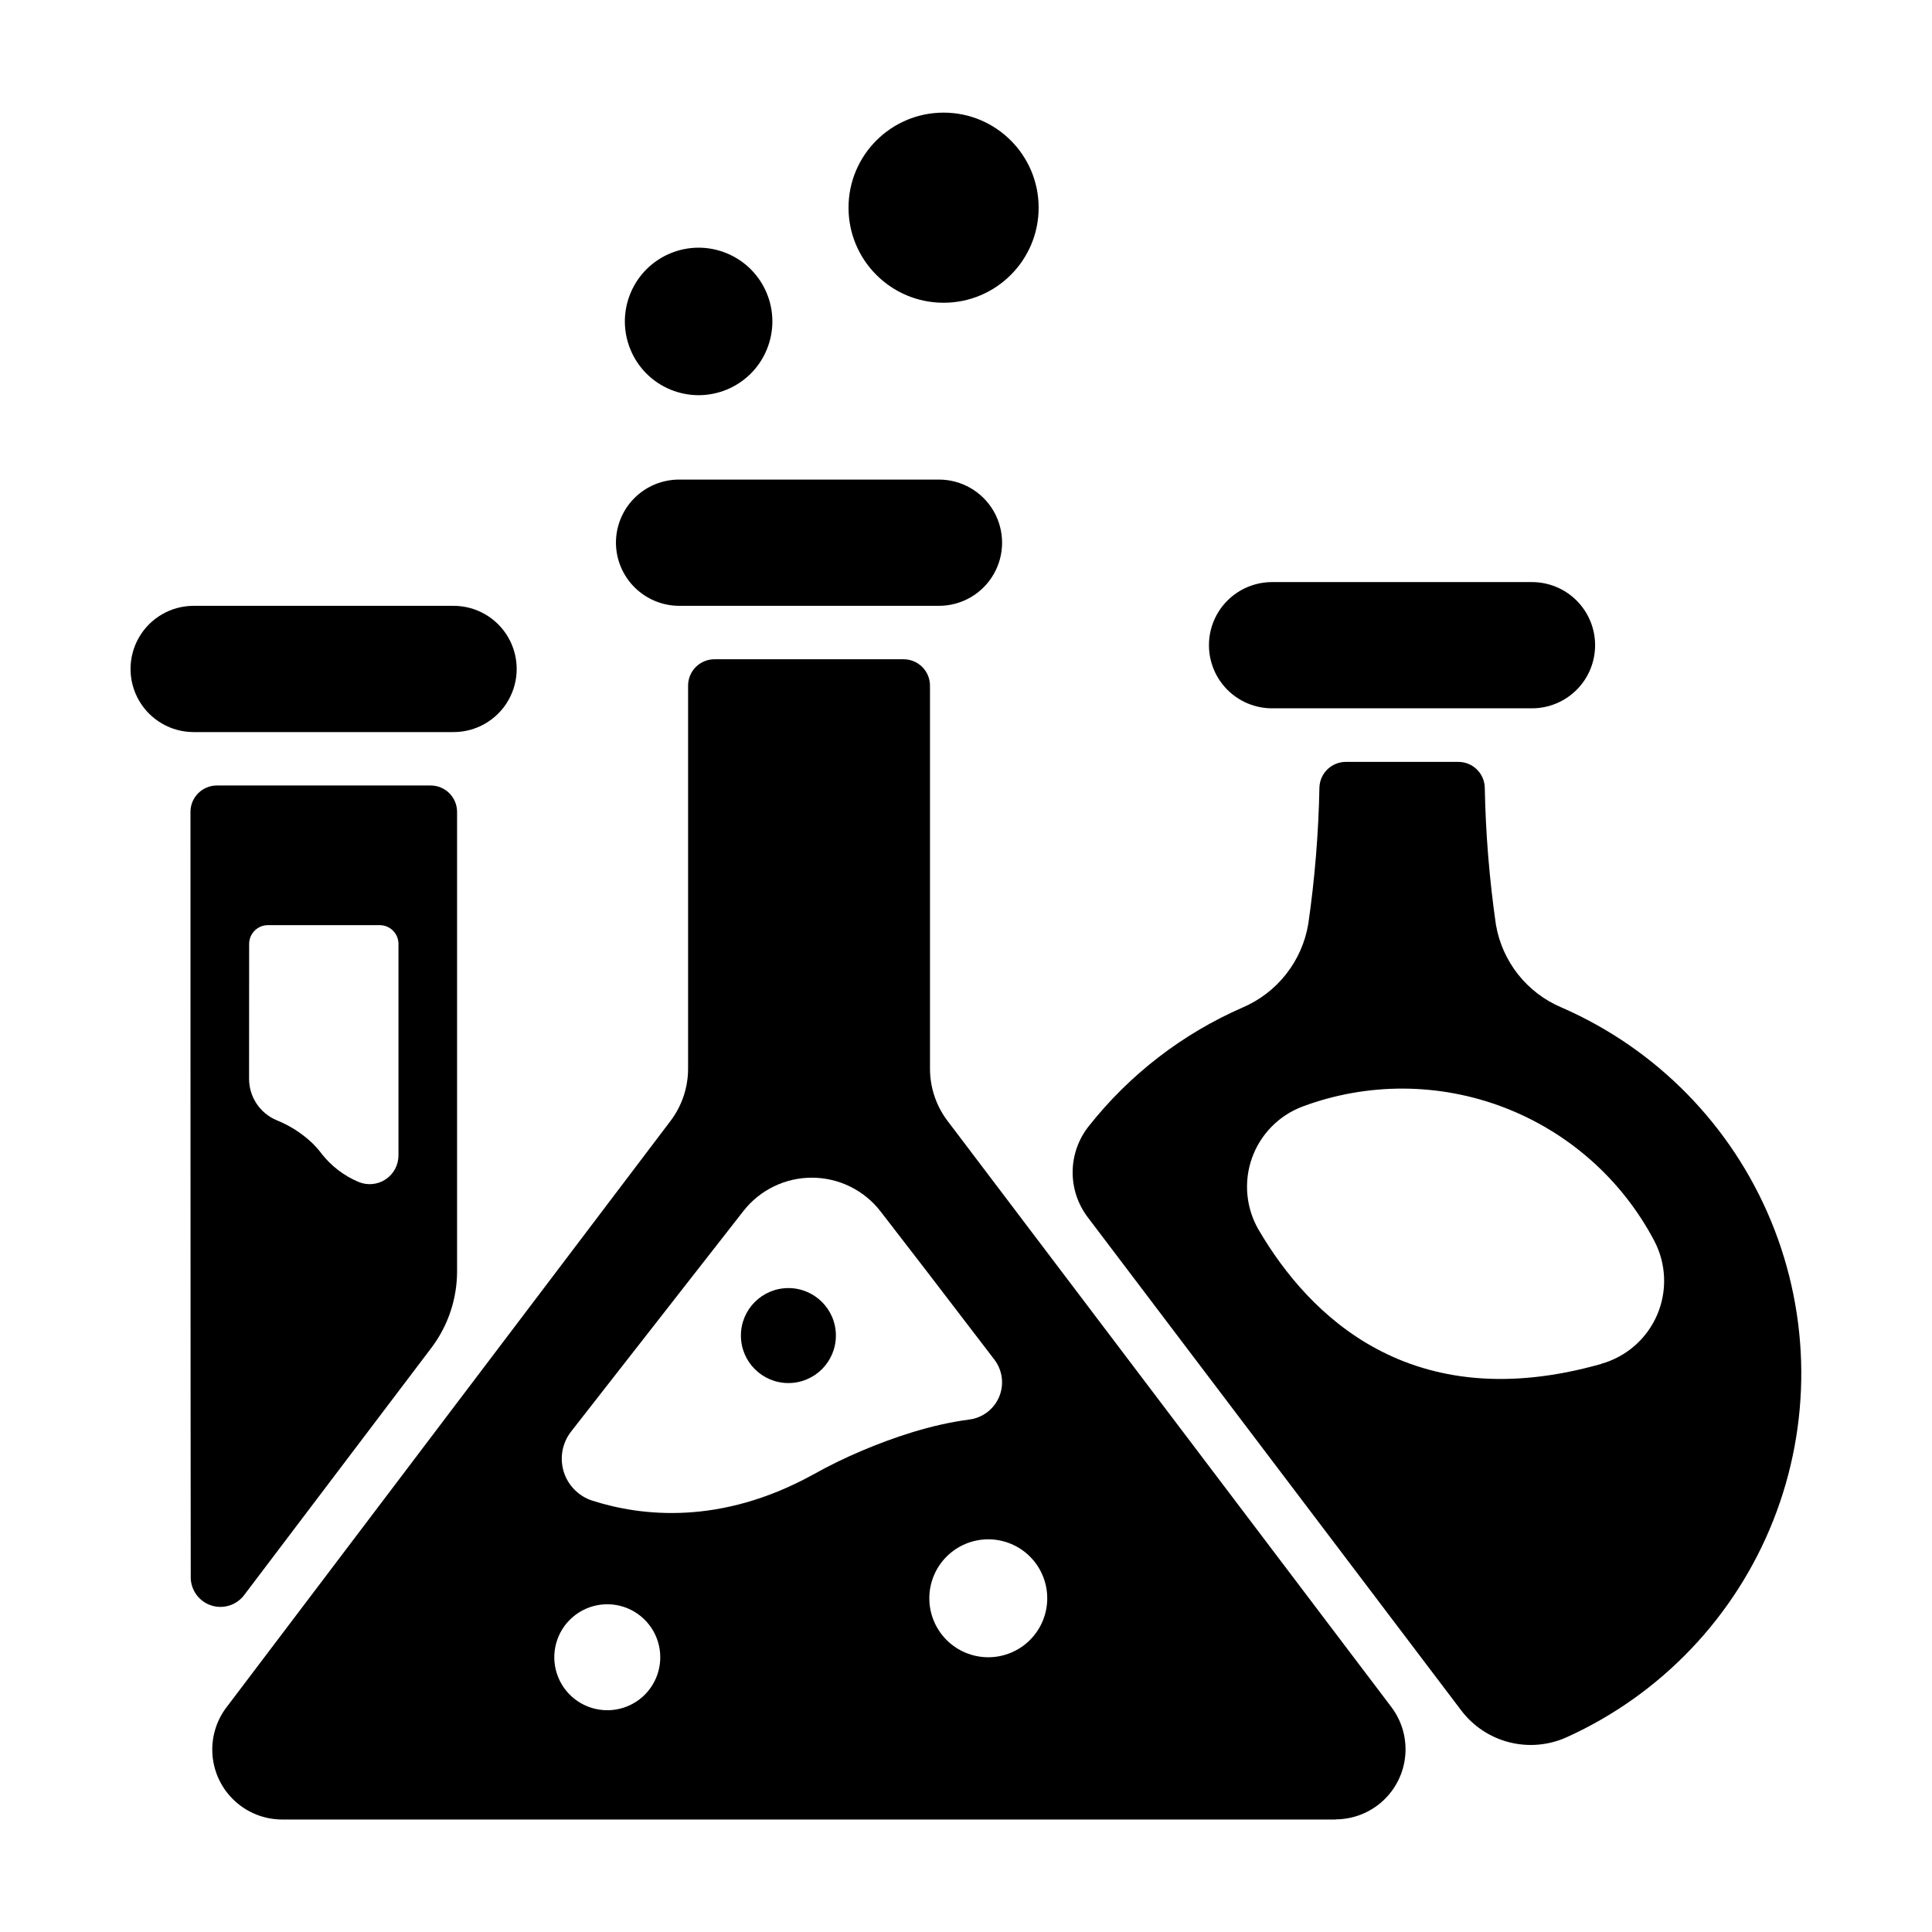
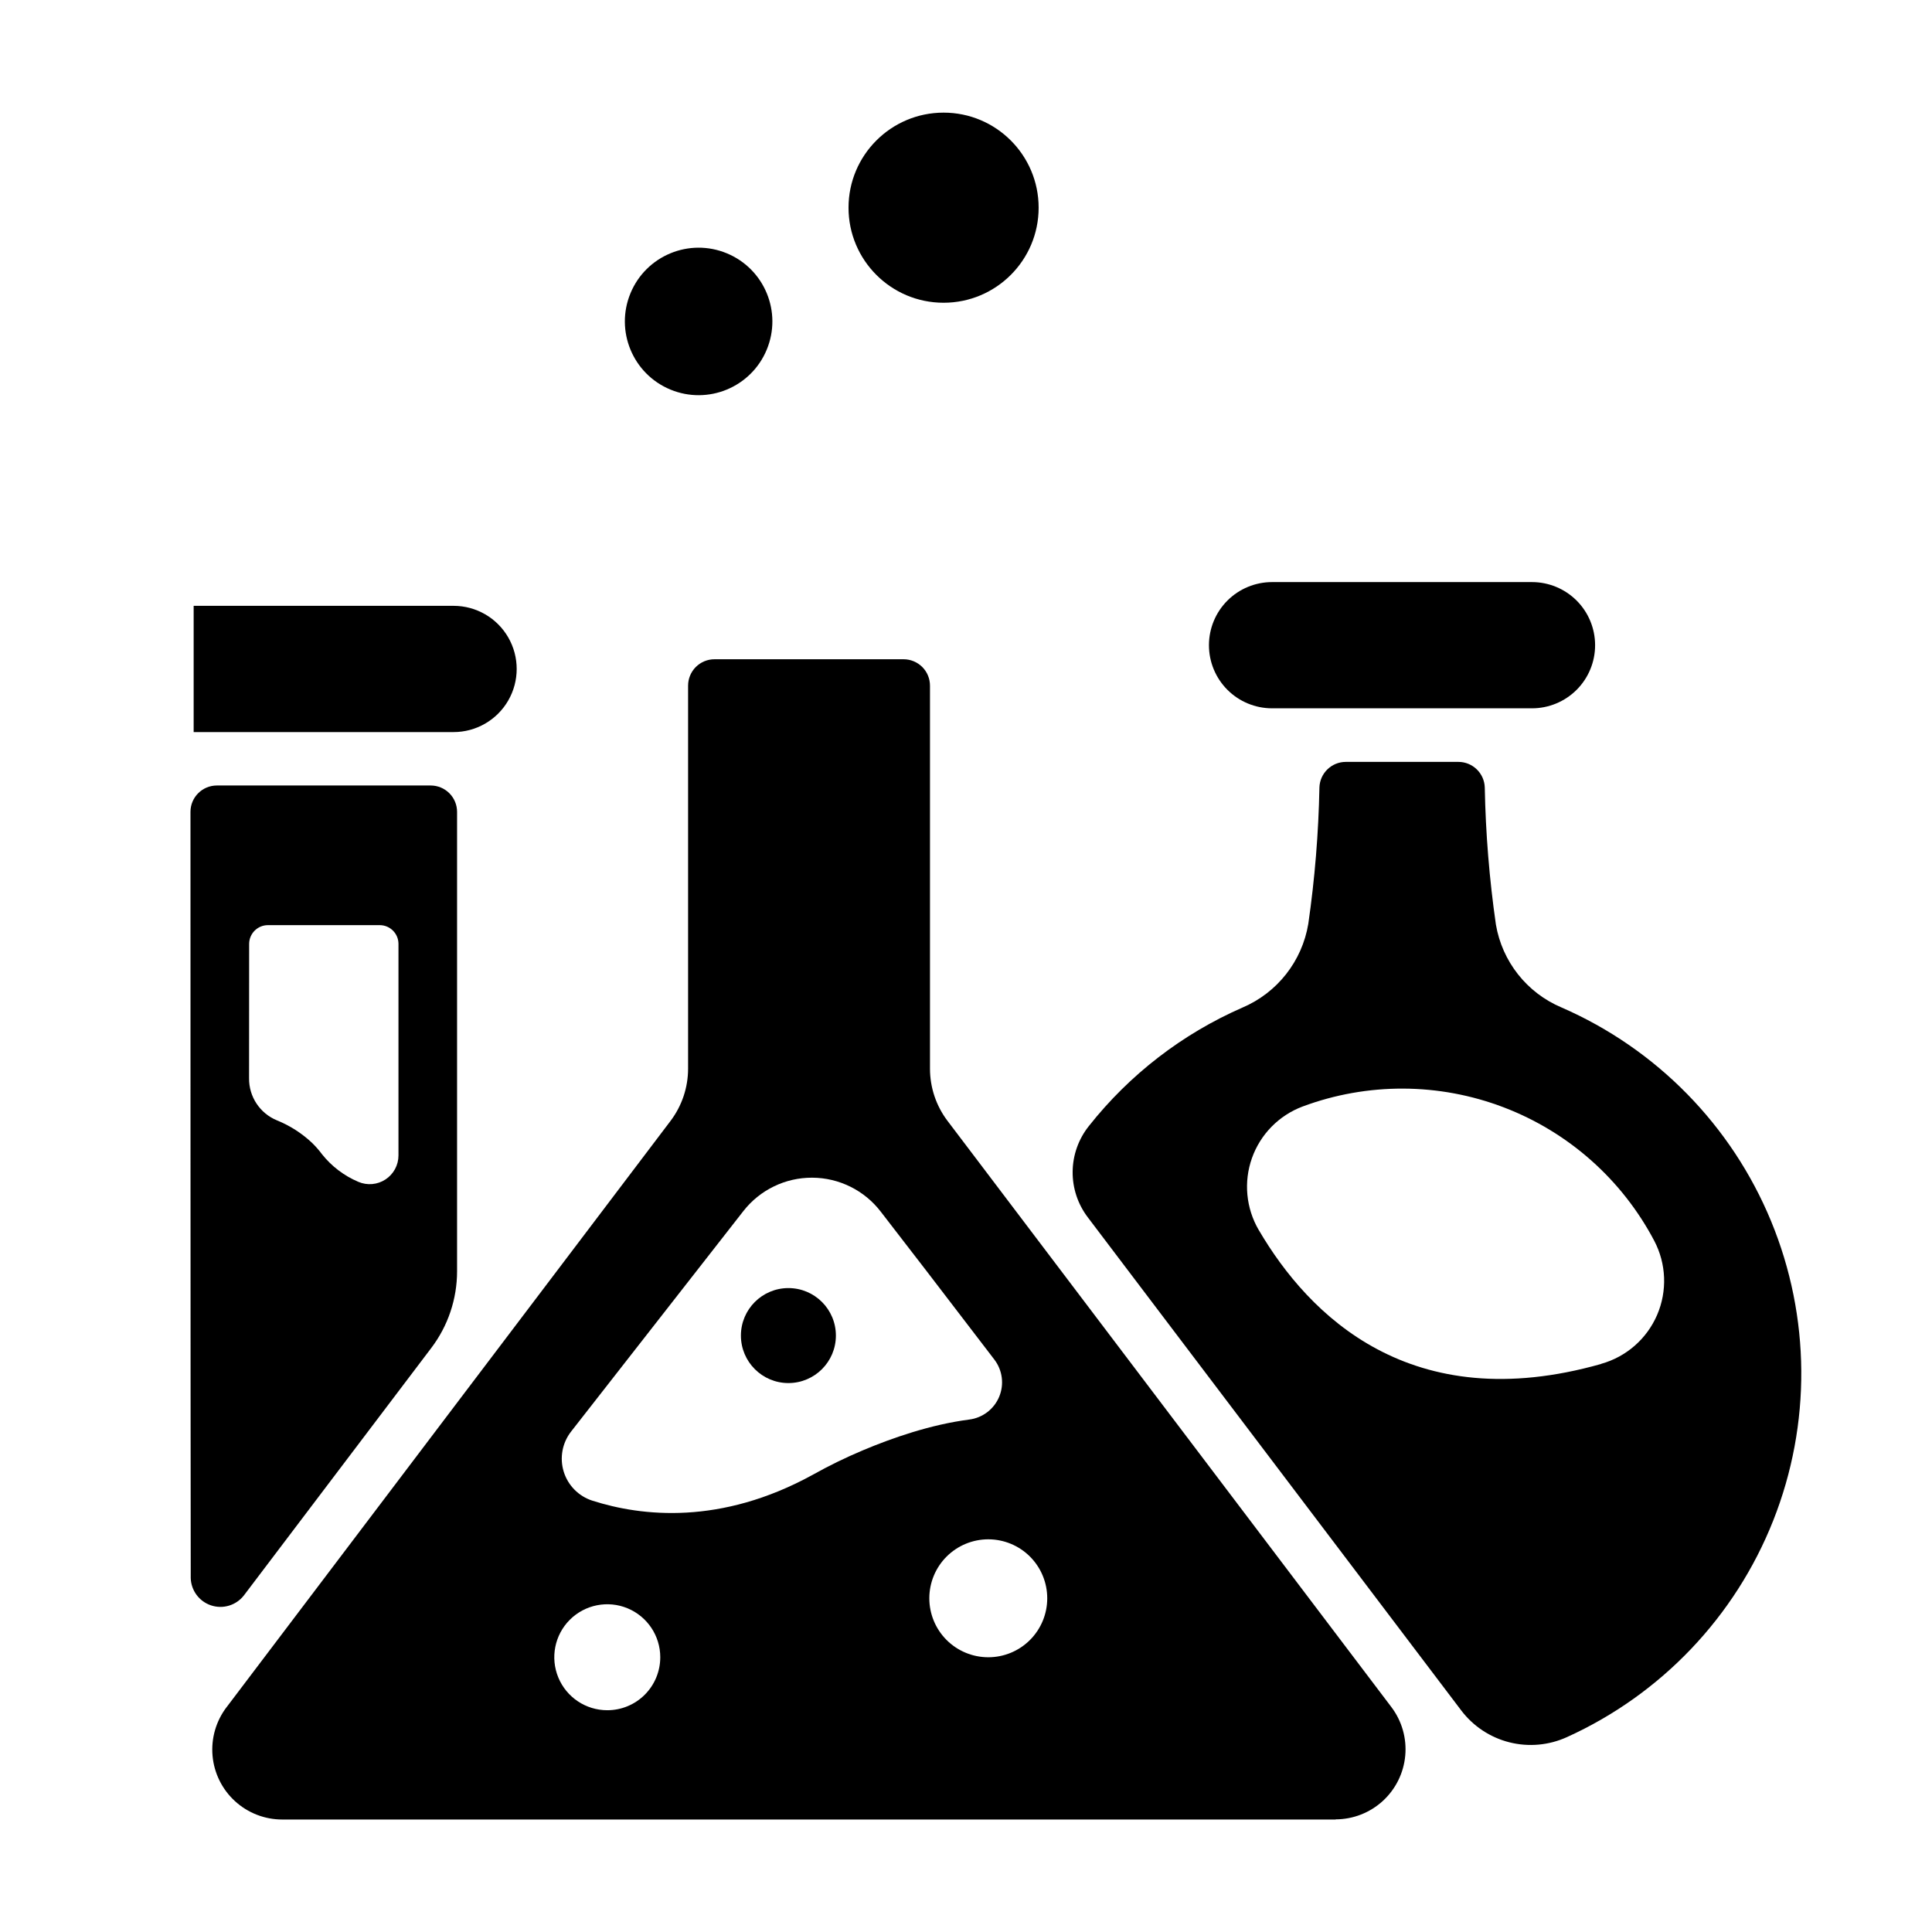
<svg xmlns="http://www.w3.org/2000/svg" fill="#000000" width="800px" height="800px" version="1.1" viewBox="144 144 512 512">
  <g>
    <path d="m557.82 410.99c-9.172-3.871-15.73-12.164-17.391-21.98-1.734-12.035-2.719-24.164-2.949-36.32-0.117-3.777-3.215-6.781-6.996-6.781h-29.828c-3.777 0-6.879 3.004-6.996 6.781-0.234 12.098-1.219 24.168-2.949 36.141-1.645 9.895-8.227 18.266-17.457 22.191-15.941 6.973-29.922 17.758-40.707 31.41-2.723 3.418-4.231 7.648-4.285 12.016-0.055 4.371 1.352 8.637 3.988 12.121l98.98 130.7c3.168 4.188 7.668 7.168 12.754 8.457 5.09 1.289 10.461 0.809 15.242-1.359 24.992-11.328 44.609-31.918 54.707-57.434 10.098-25.512 9.891-53.949-0.578-79.316-10.469-25.363-30.383-45.668-55.535-56.629zm10.52 94.465c-50.43 14.316-77.492-12.84-90.754-35.484l-0.004 0.004c-3.379-5.777-4.039-12.754-1.805-19.062 2.238-6.309 7.141-11.309 13.406-13.668 17.207-6.41 36.156-6.336 53.312 0.211 17.152 6.547 31.332 19.117 39.895 35.363 3.207 6.102 3.488 13.328 0.758 19.66-2.727 6.328-8.172 11.09-14.812 12.949z" />
    <path d="m265.13 480.91v-121.75c0-1.855-0.738-3.637-2.051-4.949s-3.09-2.047-4.945-2.047h-56.66c-3.859 0-6.992 3.125-6.996 6.984 0 30.367 0 151.54 0.07 202.97h-0.004c0.062 3.332 2.215 6.266 5.375 7.32 3.16 1.059 6.644 0.008 8.699-2.613l49.68-65.605c4.43-5.844 6.828-12.977 6.832-20.309zm-55.105-86.77c0.012-2.746 2.234-4.965 4.981-4.969h29.617c2.75 0 4.977 2.227 4.977 4.977v56.031c0.008 2.566-1.281 4.969-3.43 6.379-2.144 1.414-4.856 1.652-7.215 0.637-3.769-1.598-7.078-4.113-9.625-7.32-0.781-1.047-1.645-2.035-2.578-2.953-2.707-2.562-5.871-4.602-9.328-6.004-4.535-1.848-7.477-6.281-7.418-11.176z" />
    <path d="m497.96 626.15c4.625-0.012 9.078-1.75 12.492-4.871 3.41-3.125 5.535-7.406 5.953-12.016 0.422-4.606-0.895-9.203-3.688-12.891l-95.84-126.58-16.109-21.273-5.668-7.477c-3.016-3.984-4.644-8.844-4.644-13.836v-101.5c0-1.859-0.738-3.641-2.051-4.953-1.316-1.309-3.098-2.047-4.953-2.043h-50.098c-1.855-0.004-3.641 0.734-4.953 2.043-1.312 1.312-2.051 3.094-2.051 4.953v101.5c0 4.992-1.633 9.852-4.644 13.836l-56.57 74.688-61.086 80.688-0.004-0.004c-2.805 3.684-4.133 8.285-3.719 12.898 0.414 4.613 2.543 8.906 5.961 12.027 3.422 3.125 7.887 4.856 12.52 4.852h279.15zm-92.055-42.961c-4.144 0-8.121-1.648-11.051-4.578-2.93-2.934-4.574-6.906-4.574-11.051s1.648-8.121 4.578-11.051c2.934-2.93 6.91-4.574 11.055-4.574 4.144 0.004 8.117 1.652 11.047 4.582 2.93 2.934 4.574 6.91 4.57 11.055 0 4.141-1.648 8.113-4.578 11.043-2.93 2.93-6.902 4.574-11.047 4.574zm-100.96 14.039c-5.684 0.004-10.805-3.414-12.98-8.66-2.176-5.246-0.977-11.289 3.035-15.305 4.016-4.019 10.059-5.223 15.305-3.051 5.25 2.176 8.672 7.297 8.672 12.977 0 3.723-1.477 7.293-4.106 9.926-2.633 2.637-6.203 4.113-9.926 4.113zm54.387-62.367c-24.324 13.344-45.266 11.02-58.34 6.828l-0.004 0.004c-3.637-1.168-6.473-4.039-7.598-7.691-1.121-3.652-0.391-7.621 1.961-10.633l45.656-58.43c4.387-5.609 11.121-8.875 18.246-8.84 7.121 0.031 13.828 3.359 18.16 9.008l12.016 15.578 18.086 23.617c2.156 2.82 2.644 6.582 1.277 9.859-1.371 3.281-4.387 5.578-7.91 6.031-10.344 1.34-20.535 4.922-28.242 8.168h0.004c-4.559 1.914-9.004 4.086-13.316 6.504z" />
-     <path d="m307.23 287.82c0.016 4.434 1.781 8.68 4.918 11.812 3.133 3.133 7.379 4.902 11.809 4.918h68.883c5.977 0 11.496-3.188 14.484-8.363 2.988-5.176 2.988-11.555 0-16.73-2.988-5.176-8.508-8.363-14.484-8.363h-68.883c-4.434 0-8.691 1.762-11.828 4.898-3.137 3.137-4.898 7.394-4.898 11.828z" />
-     <path d="m195.32 338.01h68.883c5.977 0 11.496-3.191 14.484-8.367 2.988-5.176 2.988-11.551 0-16.727-2.988-5.176-8.508-8.363-14.484-8.363h-68.883c-5.977 0-11.496 3.188-14.484 8.363-2.988 5.176-2.988 11.551 0 16.727 2.988 5.176 8.508 8.367 14.484 8.367z" />
+     <path d="m195.32 338.01h68.883c5.977 0 11.496-3.191 14.484-8.367 2.988-5.176 2.988-11.551 0-16.727-2.988-5.176-8.508-8.363-14.484-8.363h-68.883z" />
    <path d="m481.11 331.71h68.879c4.438 0 8.691-1.762 11.832-4.898 3.137-3.137 4.898-7.391 4.898-11.828s-1.762-8.691-4.898-11.828c-3.141-3.137-7.394-4.898-11.832-4.898h-68.879c-4.438 0-8.691 1.762-11.828 4.898-3.137 3.137-4.898 7.391-4.898 11.828s1.762 8.691 4.898 11.828c3.137 3.137 7.391 4.898 11.828 4.898z" />
    <path d="m365.52 497.94c0 6.949-5.637 12.586-12.586 12.586-6.949 0-12.586-5.637-12.586-12.586 0-6.953 5.637-12.586 12.586-12.586 6.949 0 12.586 5.633 12.586 12.586" />
    <path d="m336.62 211.13c9.973 4.129 14.707 15.562 10.574 25.535-4.129 9.969-15.559 14.703-25.531 10.574-9.973-4.129-14.707-15.562-10.578-25.531 4.133-9.973 15.562-14.707 25.535-10.578" />
    <path d="m419.25 199.04c0 13.914-11.277 25.191-25.191 25.191-13.91 0-25.191-11.277-25.191-25.191 0-13.91 11.281-25.191 25.191-25.191 13.914 0 25.191 11.281 25.191 25.191" />
  </g>
</svg>